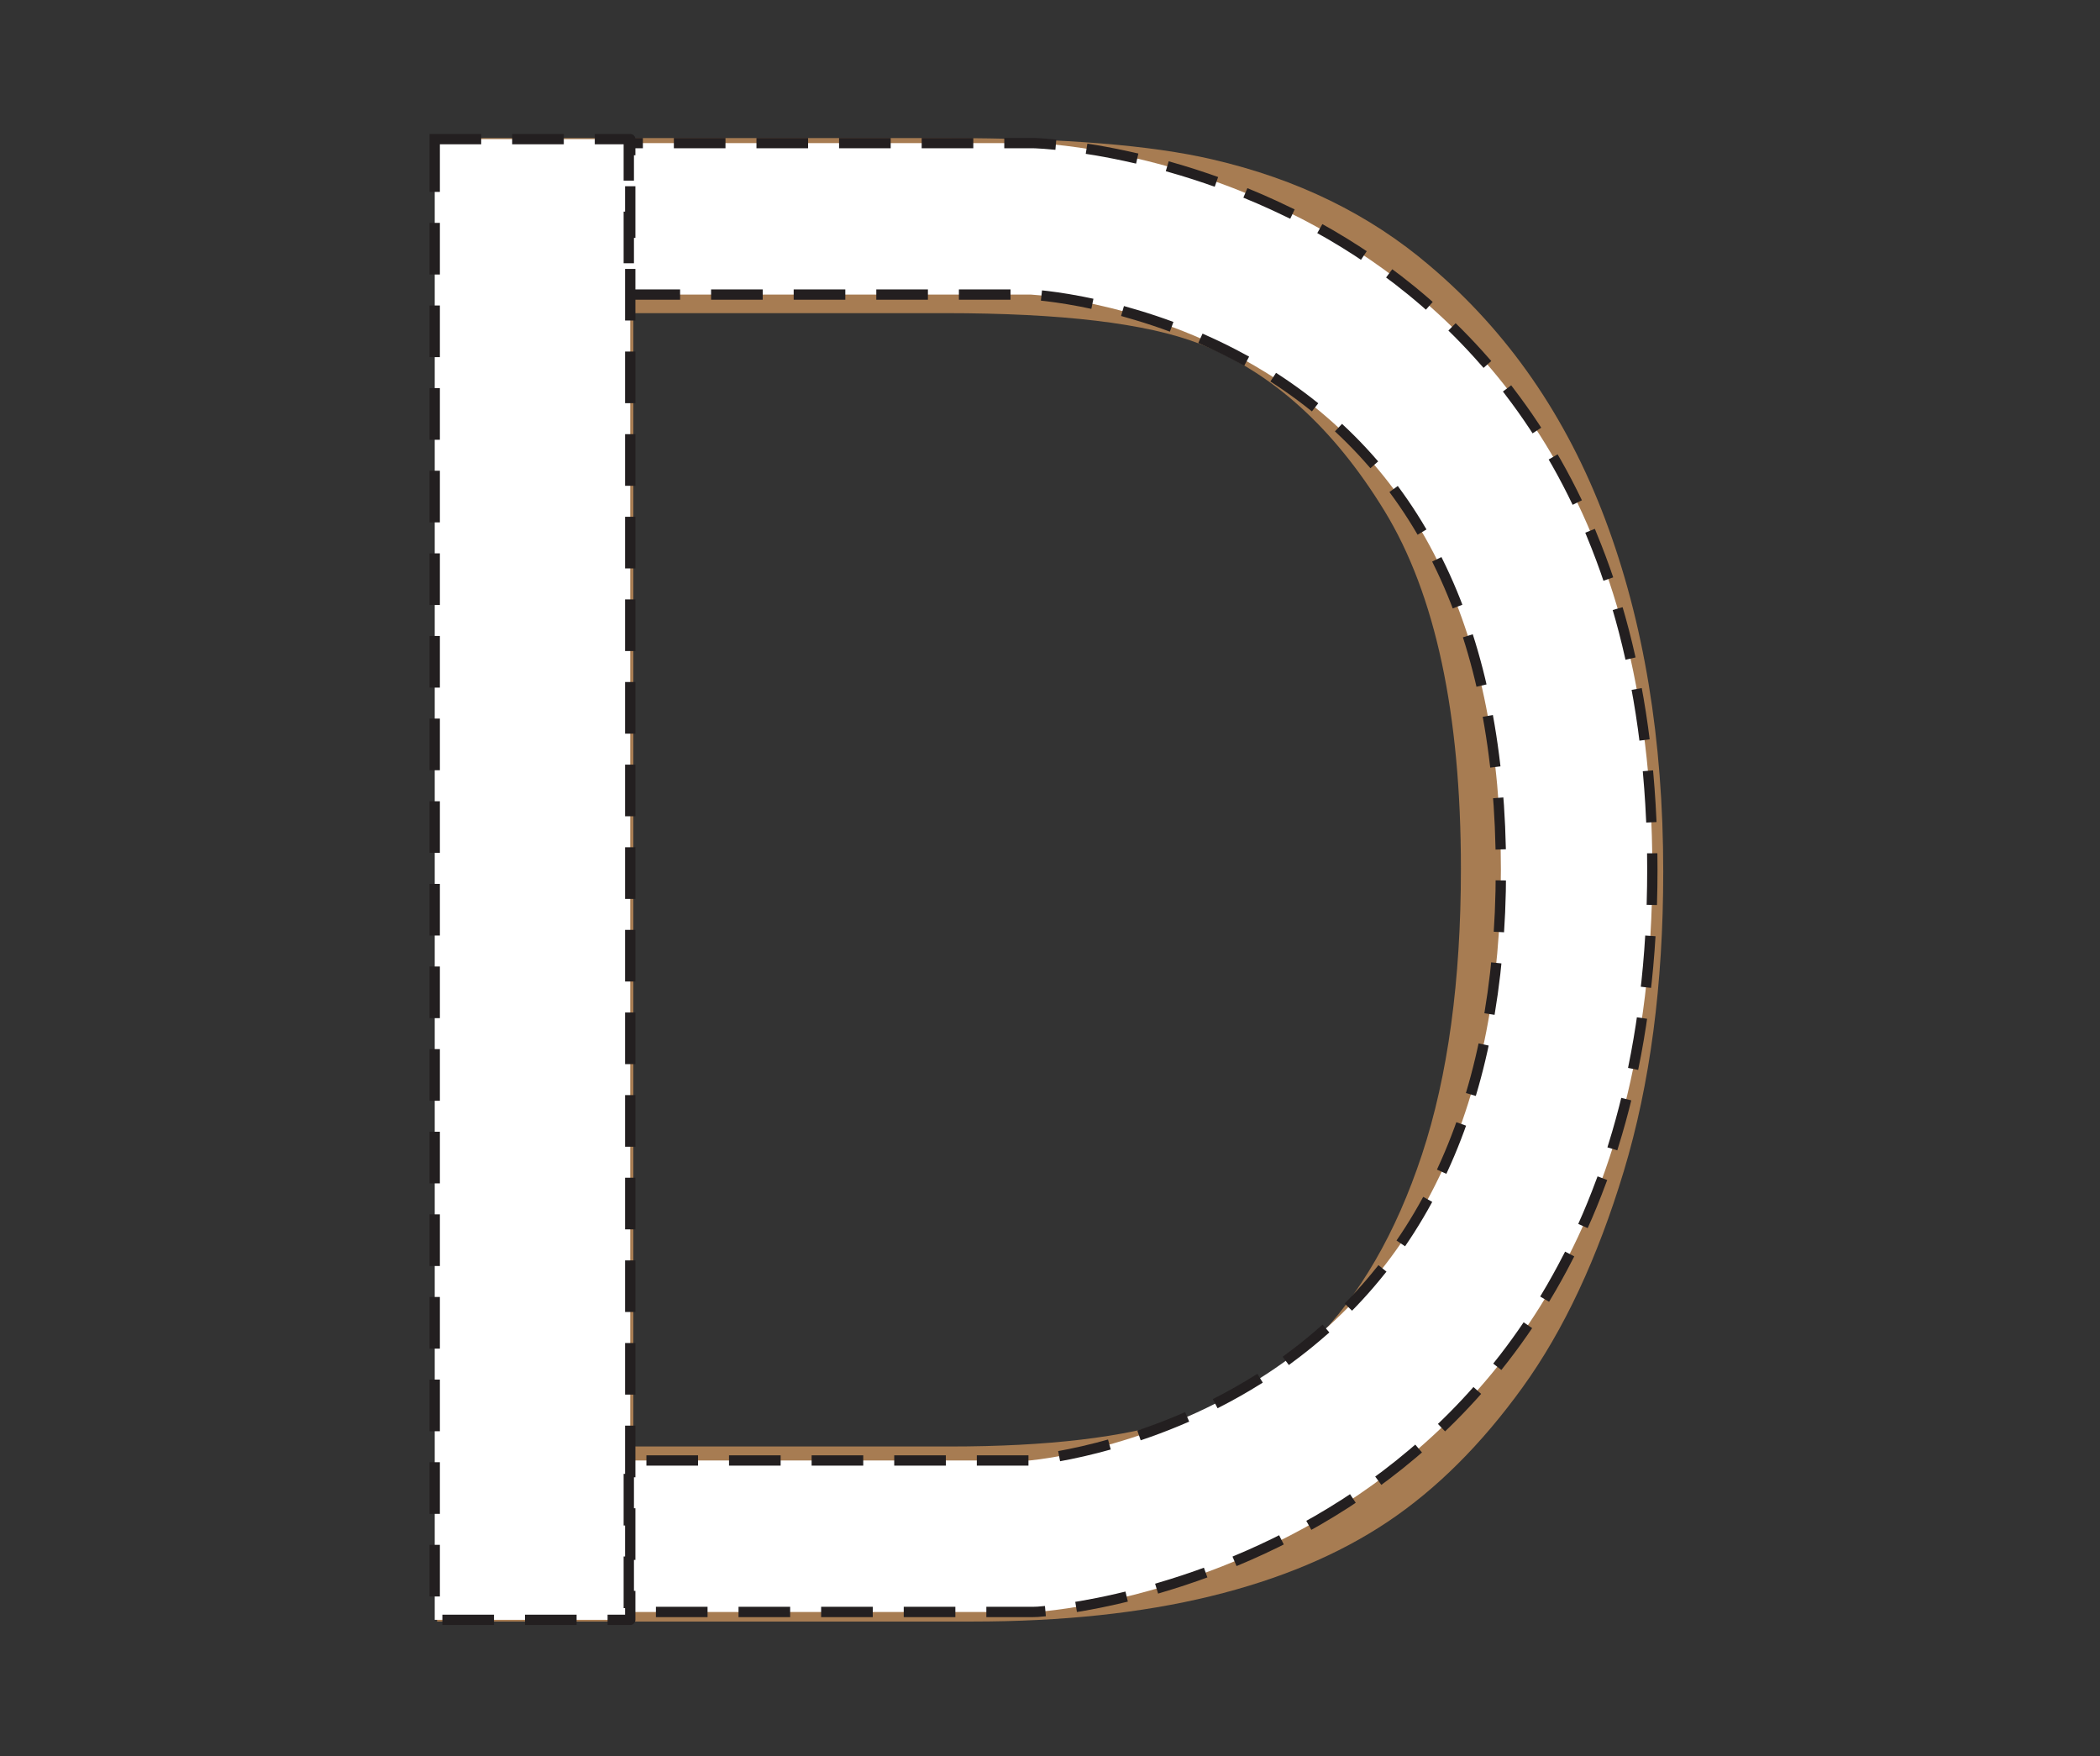
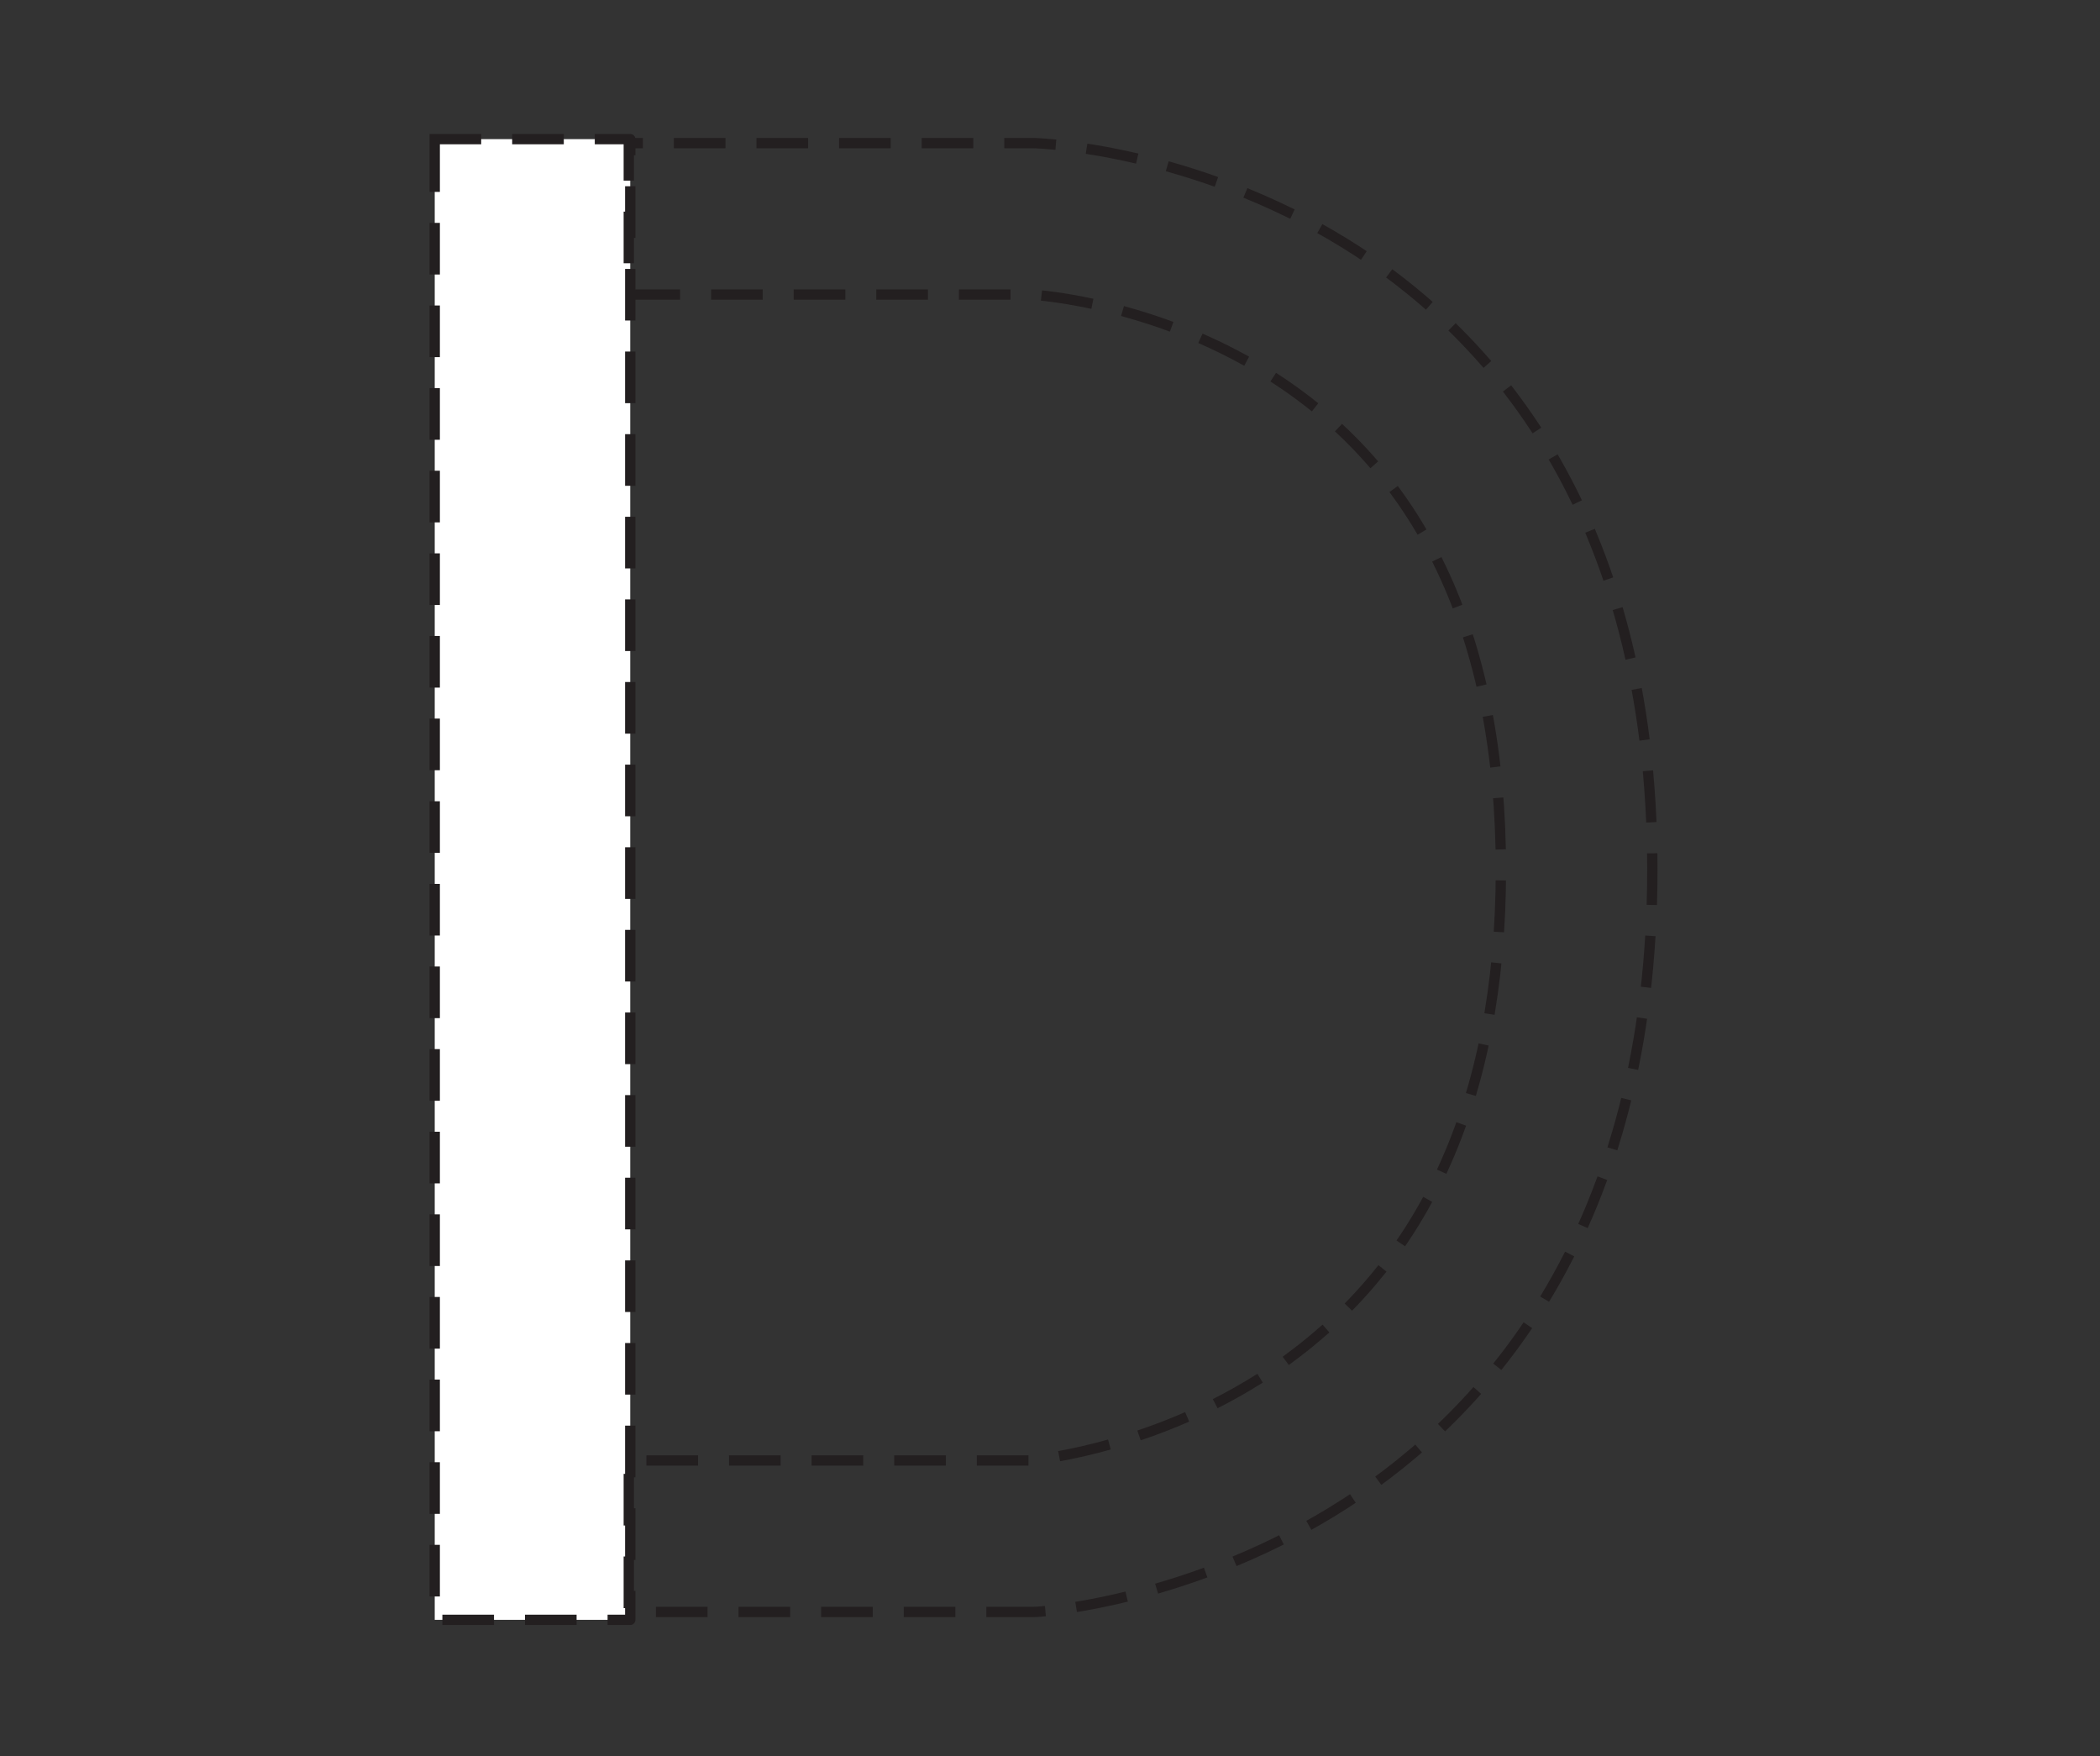
<svg xmlns="http://www.w3.org/2000/svg" version="1.1" id="Layer_1" x="0px" y="0px" width="610.137px" height="510.137px" viewBox="0 0 610.137 510.137" enable-background="new 0 0 610.137 510.137" xml:space="preserve">
  <rect x="0" y="0" width="610.137" height="510.137" fill="#333333" stroke="none" />
-   <path id="fill" fill="#A77C52" d="M126.992,471.021V40.111H275.43c33.509,0,59.08,2.058,76.717,6.172  c24.691,5.687,45.754,15.974,63.195,30.864c22.729,19.206,39.728,43.75,51,73.63c11.266,29.885,16.899,64.033,16.899,102.437  c0,32.728-3.82,61.727-11.463,87.004c-7.642,25.279-17.443,46.198-29.395,62.756c-11.955,16.561-25.034,29.59-39.24,39.093  c-14.21,9.508-31.353,16.708-51.437,21.604c-20.09,4.9-43.164,7.349-69.223,7.349H126.992z M184.017,420.17h92.001  c28.411,0,50.703-2.646,66.871-7.938c16.165-5.29,29.047-12.734,38.65-22.338c13.521-13.521,24.054-31.695,31.599-54.525  c7.543-22.826,11.316-50.506,11.316-83.037c0-45.069-7.398-79.702-22.191-103.906c-14.798-24.2-32.774-40.416-53.938-48.646  c-15.283-5.879-39.879-8.818-73.777-8.818h-90.531V420.17z" />
  <path id="fill01" fill="#FFFFFF" d="M183.114,470.52h-56.807V40.413h56.807V470.52z" />
-   <path id="fill02" fill="#FFFFFF" d="M300.073,468.236H182.691v-44h116.461c4.478-0.441,37.435-4.328,69.429-25.507  c44.785-29.646,67.493-78.822,67.493-146.16c0-67.879-23.06-116.502-68.539-144.519c-32.092-19.77-64.807-22.283-67.998-22.481  H182.691v-44h117.383c0.263,0,0.525,0.005,0.788,0.014c1.851,0.066,45.811,1.936,89.751,29.005  c40.812,25.141,89.461,77.122,89.461,181.981c0,104.609-48.436,157.836-89.068,184.066c-43.794,28.272-87.65,31.434-89.496,31.554  C301.031,468.22,300.552,468.236,300.073,468.236z" />
  <rect id="path01" x="126.307" y="40.413" fill="none" stroke="#231F20" stroke-width="3" stroke-linecap="square" stroke-linejoin="round" stroke-miterlimit="10" stroke-dasharray="12" width="56.807" height="430.107" />
  <path id="path02" fill="none" stroke="#231F20" stroke-width="3" stroke-linecap="square" stroke-linejoin="round" stroke-miterlimit="10" stroke-dasharray="12" d="  M300.073,468.236H182.691v-44h116.461c4.478-0.441,37.435-4.328,69.429-25.507c44.785-29.646,67.493-78.822,67.493-146.16  c0-67.879-23.06-116.502-68.539-144.519c-32.092-19.77-64.807-22.283-67.998-22.481H182.691v-44h117.383  c0.263,0,0.525,0.005,0.788,0.014c1.851,0.066,45.811,1.936,89.751,29.005c40.812,25.141,89.461,77.122,89.461,181.981  c0,104.609-48.436,157.836-89.068,184.066c-43.794,28.272-87.65,31.434-89.496,31.554  C301.031,468.22,300.552,468.236,300.073,468.236z" />
</svg>